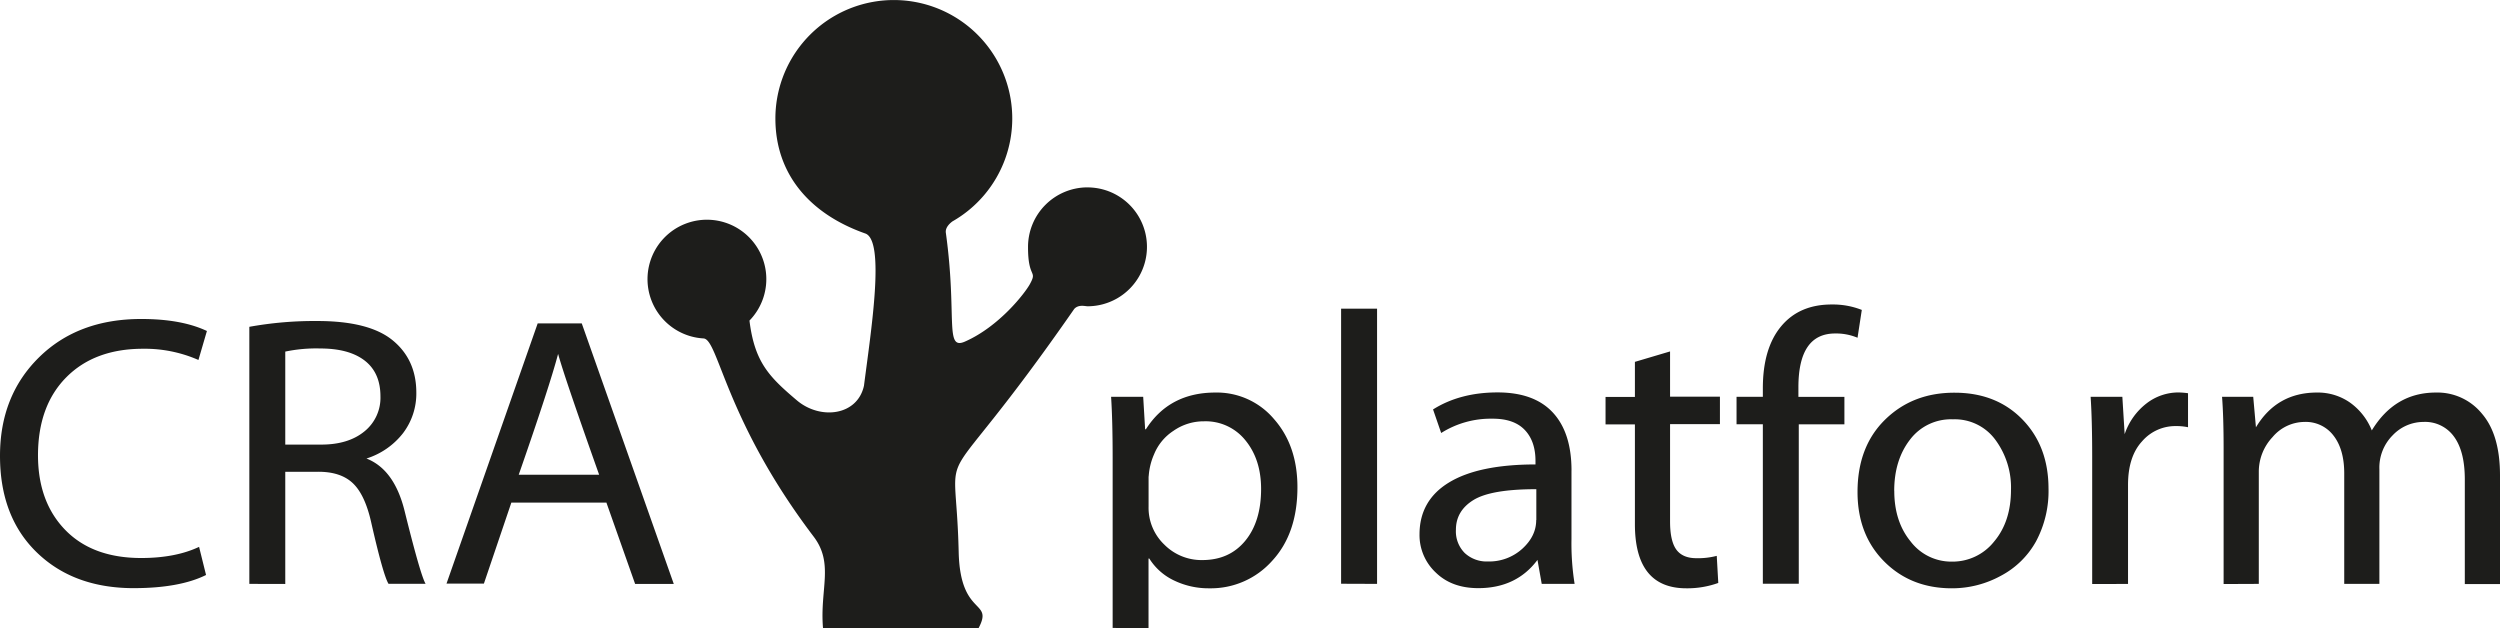
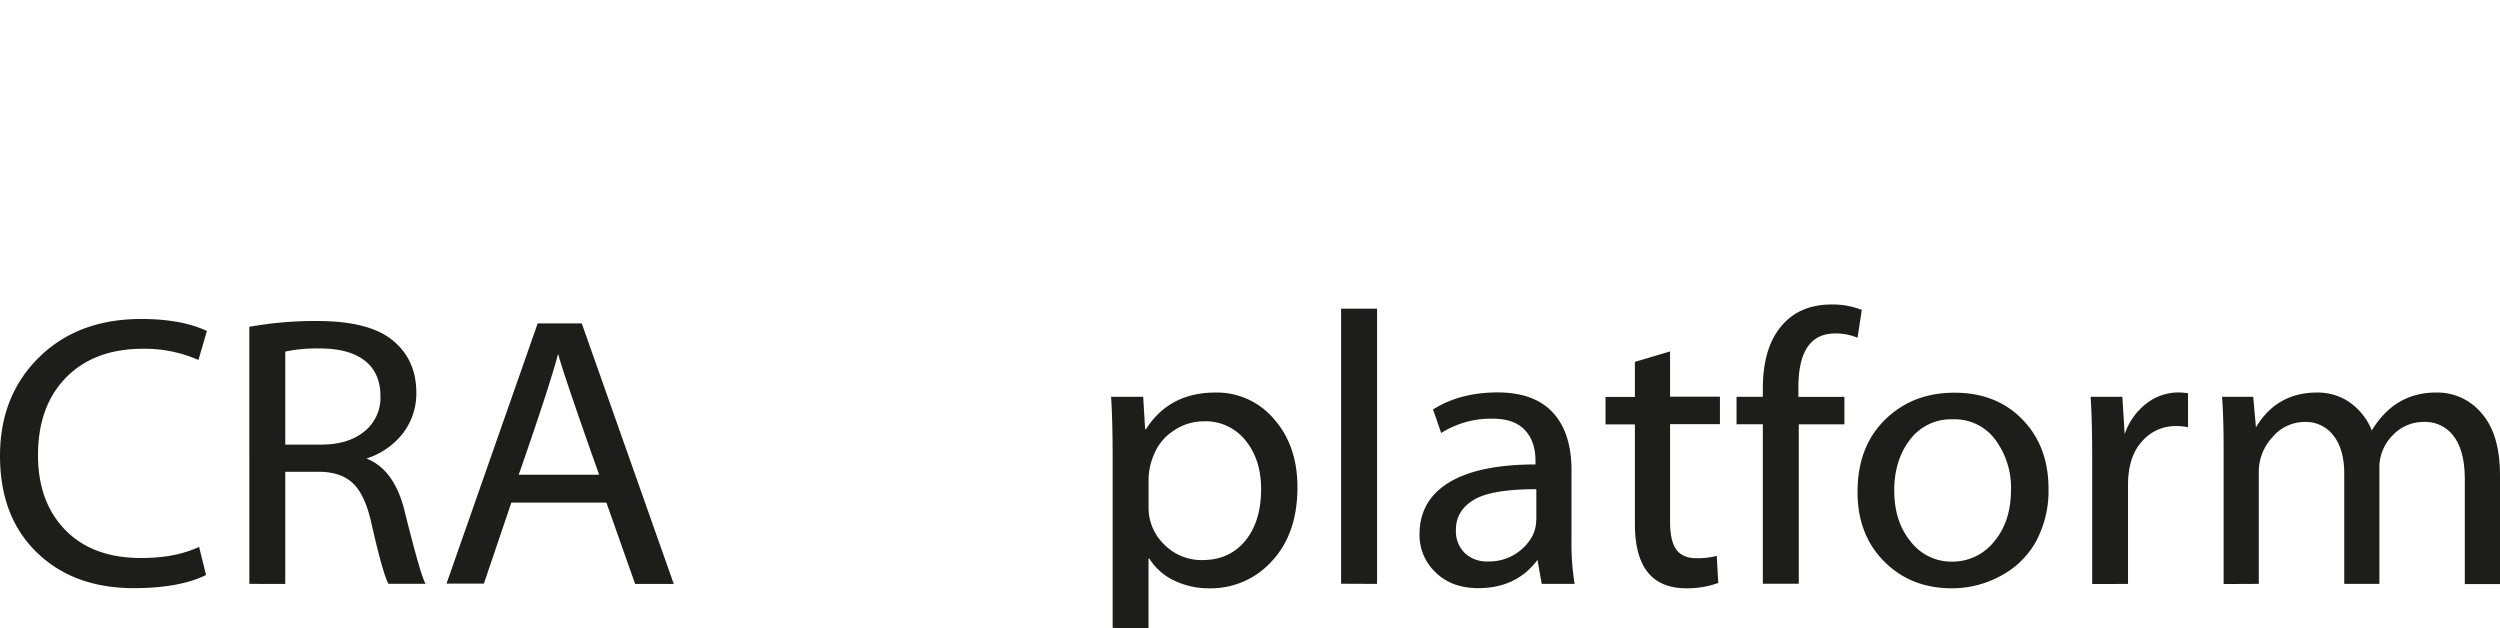
<svg xmlns="http://www.w3.org/2000/svg" id="Capa_1" data-name="Capa 1" viewBox="0 0 802.14 201.52">
  <defs>
    <style>.cls-1,.cls-2{fill:#1d1d1b;}.cls-2{fill-rule:evenodd;}</style>
  </defs>
-   <path class="cls-1" d="M622.8,614.68l2.24,9.05q-8.5,4.21-23.2,4.22-19.27,0-31.09-11.45t-11.82-31q0-19.29,12.53-31.61t32.86-12.3q12.84,0,21,3.85l-2.72,9.3a42.78,42.78,0,0,0-17.74-3.6q-15.57,0-24.64,9.14t-9.1,25q0,15,8.75,24t24.37,9q11,0,18.6-3.59Zm16.13,11.9V544.1a117.47,117.47,0,0,1,21.83-1.86q16.62,0,24.18,6.21t7.57,16.74a21,21,0,0,1-4.24,13,24,24,0,0,1-11.76,8.17q9,3.52,12.28,17,5.09,20.52,6.69,23.19h-11.9q-1.74-2.91-5.58-19.84-2-8.81-5.9-12.47T661,590.61H650.46v36ZM650.46,552v29.89H662q8.67,0,13.83-4.21A13.86,13.86,0,0,0,681,566.43c0-5-1.65-8.83-5-11.45s-8.12-3.93-14.37-3.93a48.17,48.17,0,0,0-11.16,1Zm103.07,48.5H723l-8.81,26h-12L731.45,543h14.14l29.52,83.59h-12.4l-9.18-26Zm-28.15-8.93h25.79Q740,560.11,738,552.79q-2.73,10.35-12.65,38.82Zm190.55,49.15V586.27q0-12.09-.5-19.72h10.3l.62,10.42h.25q7.5-11.78,22.32-11.78a24,24,0,0,1,18.79,8.52q7.51,8.52,7.51,21.87,0,14.82-8.09,23.58A26.34,26.34,0,0,1,946.94,628a25.46,25.46,0,0,1-11.25-2.48,18.87,18.87,0,0,1-8-7.07h-.25v22.36Zm11.53-48.66v9.68A16.32,16.32,0,0,0,932.53,614a16.79,16.79,0,0,0,12.17,4.94q8.68,0,13.77-6.18t5.09-16.64q0-9.42-5-15.56a16.33,16.33,0,0,0-13.33-6.14,16.92,16.92,0,0,0-9.8,3.06,16.28,16.28,0,0,0-6.2,7.5,20.89,20.89,0,0,0-1.74,7.17Zm61.77,34.48V538.27h11.54v88.31Zm73.92-36.34v22a82.51,82.51,0,0,0,1,14.38H1053.6l-1.36-7.69q-6.77,9.06-19,9.06-8.55,0-13.7-5.07a16.44,16.44,0,0,1-5.15-12.17q0-10.92,9.49-16.68t27.72-5.77v-1.12q0-6.39-3.49-10t-10.4-3.56a29.76,29.76,0,0,0-16.37,4.59l-2.61-7.56q8.68-5.46,20.71-5.46,11.73,0,17.72,6.45t6,18.6Zm-11.28,15.88V596.2q-14.52,0-20.16,3.47t-5.64,9.55a9.83,9.83,0,0,0,2.83,7.46,10.33,10.33,0,0,0,7.46,2.71,15.79,15.79,0,0,0,11-4.07q4.47-4.07,4.47-9.2Zm31.62-50.73,11.29-3.35v14.51h16v8.81h-16v31.25c0,4.18.68,7.18,2,9s3.47,2.77,6.4,2.77a23.86,23.86,0,0,0,6.58-.75l.49,8.69A29.33,29.33,0,0,1,1100,628q-16.5,0-16.5-20.59v-32h-9.42v-8.81h9.42V555.39Zm52.59,71.19h-11.53V575.36h-8.44v-8.81h8.44v-2.73q0-12.83,5.87-19.88t16.33-7a25.15,25.15,0,0,1,9.55,1.74l-1.37,8.93a17.67,17.67,0,0,0-7.19-1.37q-11.77,0-11.78,17.24v3.1h14.76v8.81h-14.64v51.22ZM1216.21,596a34.28,34.28,0,0,1-4,16.93A27.62,27.62,0,0,1,1200.89,624,32.54,32.54,0,0,1,1185.2,628q-13.15,0-21.71-8.6t-8.56-22.29q0-14.56,8.85-23.23t22.29-8.64q13.4,0,21.76,8.58t8.38,22.18Zm-49.49.74c0,6.58,1.76,12,5.27,16.27a16.41,16.41,0,0,0,13.21,6.43,17,17,0,0,0,13.56-6.45c3.62-4.3,5.41-9.84,5.41-16.62a25.73,25.73,0,0,0-5-16,16.16,16.16,0,0,0-13.62-6.59,16.47,16.47,0,0,0-13.79,6.53q-5.05,6.54-5.06,16.41Zm63.5,29.89V585.65q0-11.65-.5-19.1h10.18l.74,12a20.82,20.82,0,0,1,7-9.86,16.73,16.73,0,0,1,10.23-3.53,24.59,24.59,0,0,1,3.1.25v10.91a18.42,18.42,0,0,0-4-.37,14.09,14.09,0,0,0-10.75,4.9q-4.5,4.89-4.5,14v31.75Zm42.17,0V583.05q0-10-.5-16.5h10l.87,9.8q6.69-11.16,19.6-11.16a18,18,0,0,1,10.58,3.22,20.19,20.19,0,0,1,7,8.93q7.38-12.15,20.59-12.15A18.44,18.44,0,0,1,1355.3,572q5.78,6.75,5.77,19.78v34.85h-11.29V593.1c0-6-1.13-10.53-3.43-13.71a11.4,11.4,0,0,0-9.84-4.77,13.61,13.61,0,0,0-9.82,4.23,14.67,14.67,0,0,0-4.32,10.9v36.83h-11.28V591.11c0-5.08-1.14-9.12-3.41-12.07a11.16,11.16,0,0,0-9.37-4.42,13.5,13.5,0,0,0-10.19,4.83,16.23,16.23,0,0,0-4.44,11.29v35.84Z" transform="translate(-558.93 -439.24)" />
-   <path class="cls-2" d="M907.87,499.37a19.07,19.07,0,1,1,0,38.14c-.72,0-2.89-.67-4.27.86-46.13,66.4-38,37.07-37.07,78,.49,21,11.28,15.1,6.39,24.4H823c-1.07-12.47,3.59-20.66-3-29.35-28.33-37.33-30.52-63.16-35.3-63.59a19.06,19.06,0,1,1,14.7-5.73c1.64,13.3,6.23,18,15.24,25.62,7.48,6.32,19.39,4.94,21.5-4.71,2.29-17.8,6.87-46.75.37-48.87-17.8-6.28-28.79-19.07-28.79-36.88a38,38,0,1,1,56.83,33c-.4.3-2.41,1.76-2.14,3.67,3.71,26.84-.49,37.83,6.13,34.91,11-4.84,19.25-15.55,20.82-18.41,2.54-4.65-.63-1.6-.58-12a19.1,19.1,0,0,1,19.07-19.07Z" transform="translate(-558.93 -439.24)" />
+   <path class="cls-1" d="M622.8,614.68l2.24,9.05q-8.5,4.21-23.2,4.22-19.27,0-31.09-11.45t-11.82-31q0-19.29,12.53-31.61t32.86-12.3q12.84,0,21,3.85l-2.72,9.3a42.78,42.78,0,0,0-17.74-3.6q-15.57,0-24.64,9.14t-9.1,25q0,15,8.75,24t24.37,9q11,0,18.6-3.59Zm16.13,11.9V544.1a117.47,117.47,0,0,1,21.83-1.86q16.62,0,24.18,6.21t7.57,16.74a21,21,0,0,1-4.24,13,24,24,0,0,1-11.76,8.17q9,3.52,12.28,17,5.09,20.52,6.69,23.19h-11.9q-1.74-2.91-5.58-19.84-2-8.81-5.9-12.47T661,590.61H650.46v36ZM650.46,552v29.89H662q8.67,0,13.83-4.21A13.86,13.86,0,0,0,681,566.43c0-5-1.65-8.83-5-11.45s-8.12-3.93-14.37-3.93a48.17,48.17,0,0,0-11.16,1Zm103.07,48.5H723l-8.81,26h-12L731.45,543h14.14l29.52,83.59h-12.4l-9.18-26Zm-28.15-8.93h25.79Q740,560.11,738,552.79q-2.73,10.35-12.65,38.82Zm190.55,49.15V586.27q0-12.09-.5-19.72h10.3l.62,10.42h.25q7.5-11.78,22.32-11.78a24,24,0,0,1,18.79,8.52q7.51,8.52,7.51,21.87,0,14.82-8.09,23.58A26.34,26.34,0,0,1,946.94,628a25.46,25.46,0,0,1-11.25-2.48,18.87,18.87,0,0,1-8-7.07h-.25v22.36Zm11.53-48.66v9.68A16.32,16.32,0,0,0,932.53,614a16.79,16.79,0,0,0,12.17,4.94q8.68,0,13.77-6.18t5.09-16.64q0-9.42-5-15.56a16.33,16.33,0,0,0-13.33-6.14,16.92,16.92,0,0,0-9.8,3.06,16.28,16.28,0,0,0-6.2,7.5,20.89,20.89,0,0,0-1.74,7.17Zm61.77,34.48V538.27h11.54v88.31Zm73.92-36.34v22a82.51,82.51,0,0,0,1,14.38H1053.6l-1.36-7.69q-6.77,9.06-19,9.06-8.55,0-13.7-5.07a16.44,16.44,0,0,1-5.15-12.17q0-10.92,9.49-16.68t27.72-5.77v-1.12q0-6.39-3.49-10t-10.4-3.56a29.76,29.76,0,0,0-16.37,4.59l-2.61-7.56q8.68-5.46,20.71-5.46,11.73,0,17.72,6.45t6,18.6Zm-11.28,15.88V596.2q-14.52,0-20.16,3.47t-5.64,9.55a9.83,9.83,0,0,0,2.83,7.46,10.33,10.33,0,0,0,7.46,2.71,15.79,15.79,0,0,0,11-4.07q4.47-4.07,4.47-9.2Zm31.62-50.73,11.29-3.35v14.51h16v8.81h-16v31.25c0,4.18.68,7.18,2,9s3.47,2.77,6.4,2.77a23.86,23.86,0,0,0,6.58-.75l.49,8.69A29.33,29.33,0,0,1,1100,628q-16.5,0-16.5-20.59v-32h-9.42v-8.81h9.42Zm52.59,71.19h-11.53V575.36h-8.44v-8.81h8.44v-2.73q0-12.83,5.87-19.88t16.33-7a25.15,25.15,0,0,1,9.55,1.74l-1.37,8.93a17.67,17.67,0,0,0-7.19-1.37q-11.77,0-11.78,17.24v3.1h14.76v8.81h-14.64v51.22ZM1216.21,596a34.28,34.28,0,0,1-4,16.93A27.62,27.62,0,0,1,1200.89,624,32.54,32.54,0,0,1,1185.2,628q-13.15,0-21.71-8.6t-8.56-22.29q0-14.56,8.85-23.23t22.29-8.64q13.4,0,21.76,8.58t8.38,22.18Zm-49.49.74c0,6.58,1.76,12,5.27,16.27a16.41,16.41,0,0,0,13.21,6.43,17,17,0,0,0,13.56-6.45c3.62-4.3,5.41-9.84,5.41-16.62a25.73,25.73,0,0,0-5-16,16.16,16.16,0,0,0-13.62-6.59,16.47,16.47,0,0,0-13.79,6.53q-5.05,6.54-5.06,16.41Zm63.5,29.89V585.65q0-11.65-.5-19.1h10.18l.74,12a20.82,20.82,0,0,1,7-9.86,16.73,16.73,0,0,1,10.23-3.53,24.59,24.59,0,0,1,3.1.25v10.91a18.42,18.42,0,0,0-4-.37,14.09,14.09,0,0,0-10.75,4.9q-4.5,4.89-4.5,14v31.75Zm42.17,0V583.05q0-10-.5-16.5h10l.87,9.8q6.69-11.16,19.6-11.16a18,18,0,0,1,10.58,3.22,20.19,20.19,0,0,1,7,8.93q7.38-12.15,20.59-12.15A18.44,18.44,0,0,1,1355.3,572q5.78,6.75,5.77,19.78v34.85h-11.29V593.1c0-6-1.13-10.53-3.43-13.71a11.4,11.4,0,0,0-9.84-4.77,13.61,13.61,0,0,0-9.82,4.23,14.67,14.67,0,0,0-4.32,10.9v36.83h-11.28V591.11c0-5.08-1.14-9.12-3.41-12.07a11.16,11.16,0,0,0-9.37-4.42,13.5,13.5,0,0,0-10.19,4.83,16.23,16.23,0,0,0-4.44,11.29v35.84Z" transform="translate(-558.93 -439.24)" />
</svg>